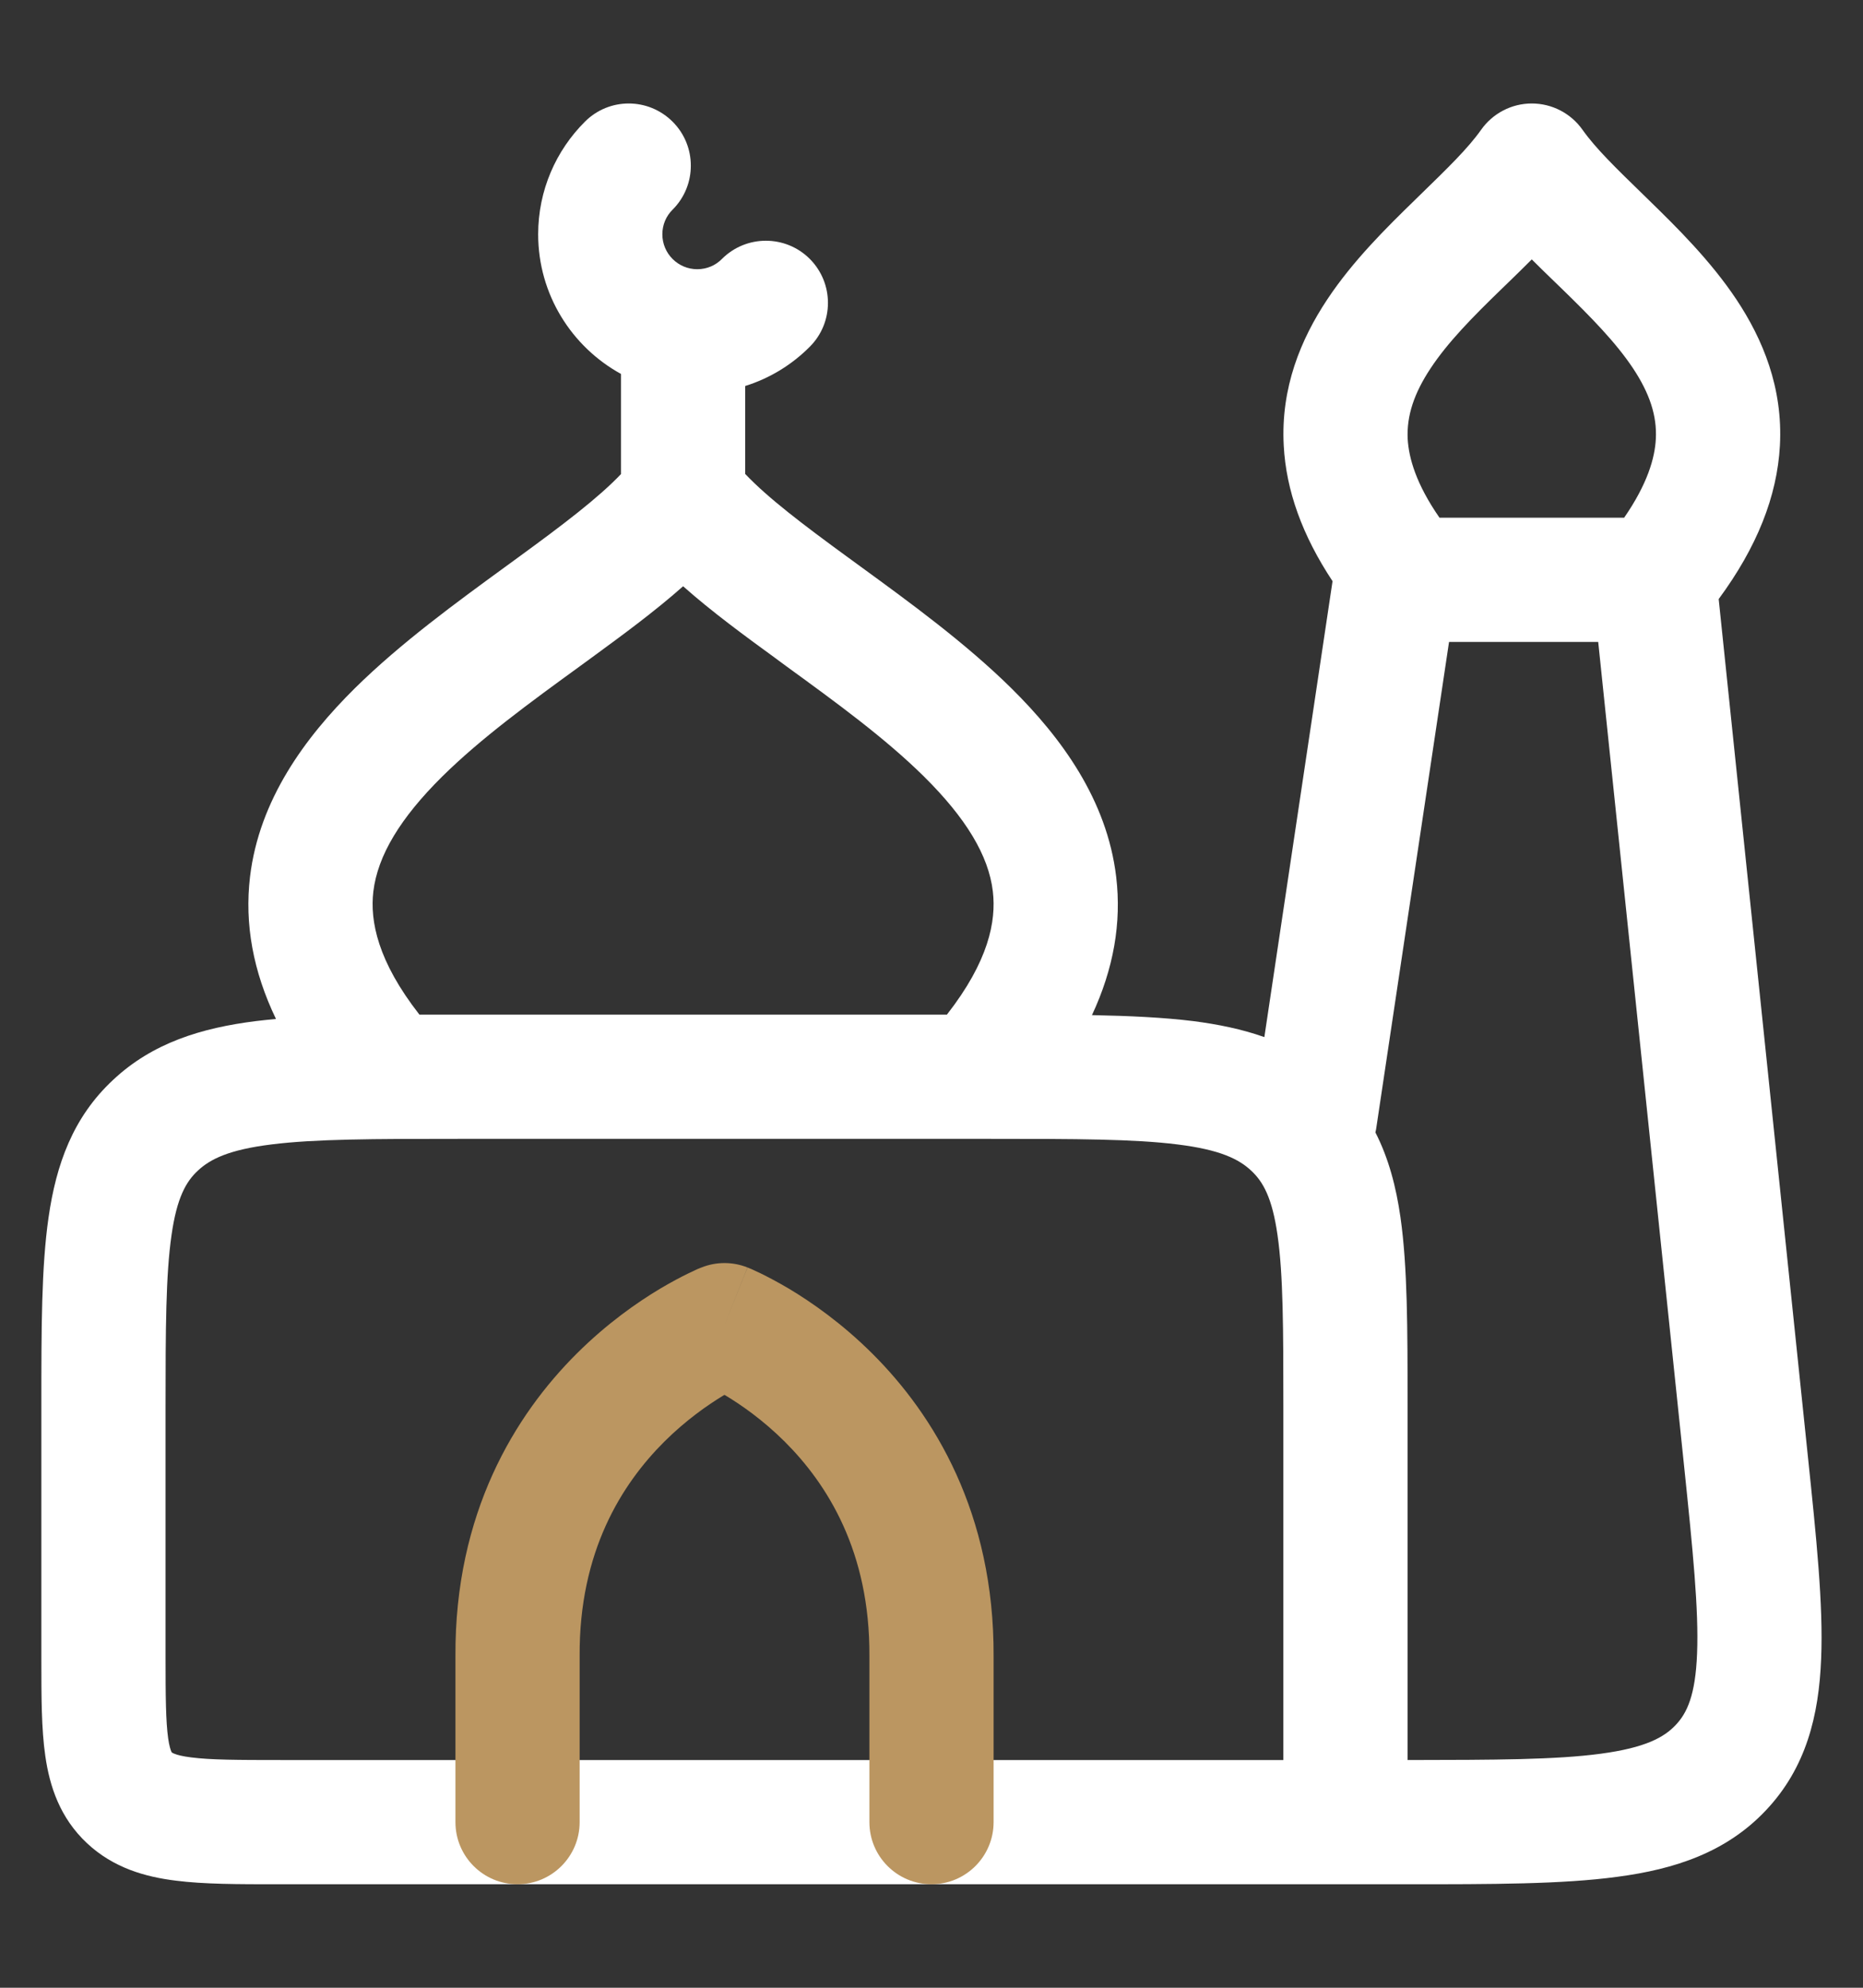
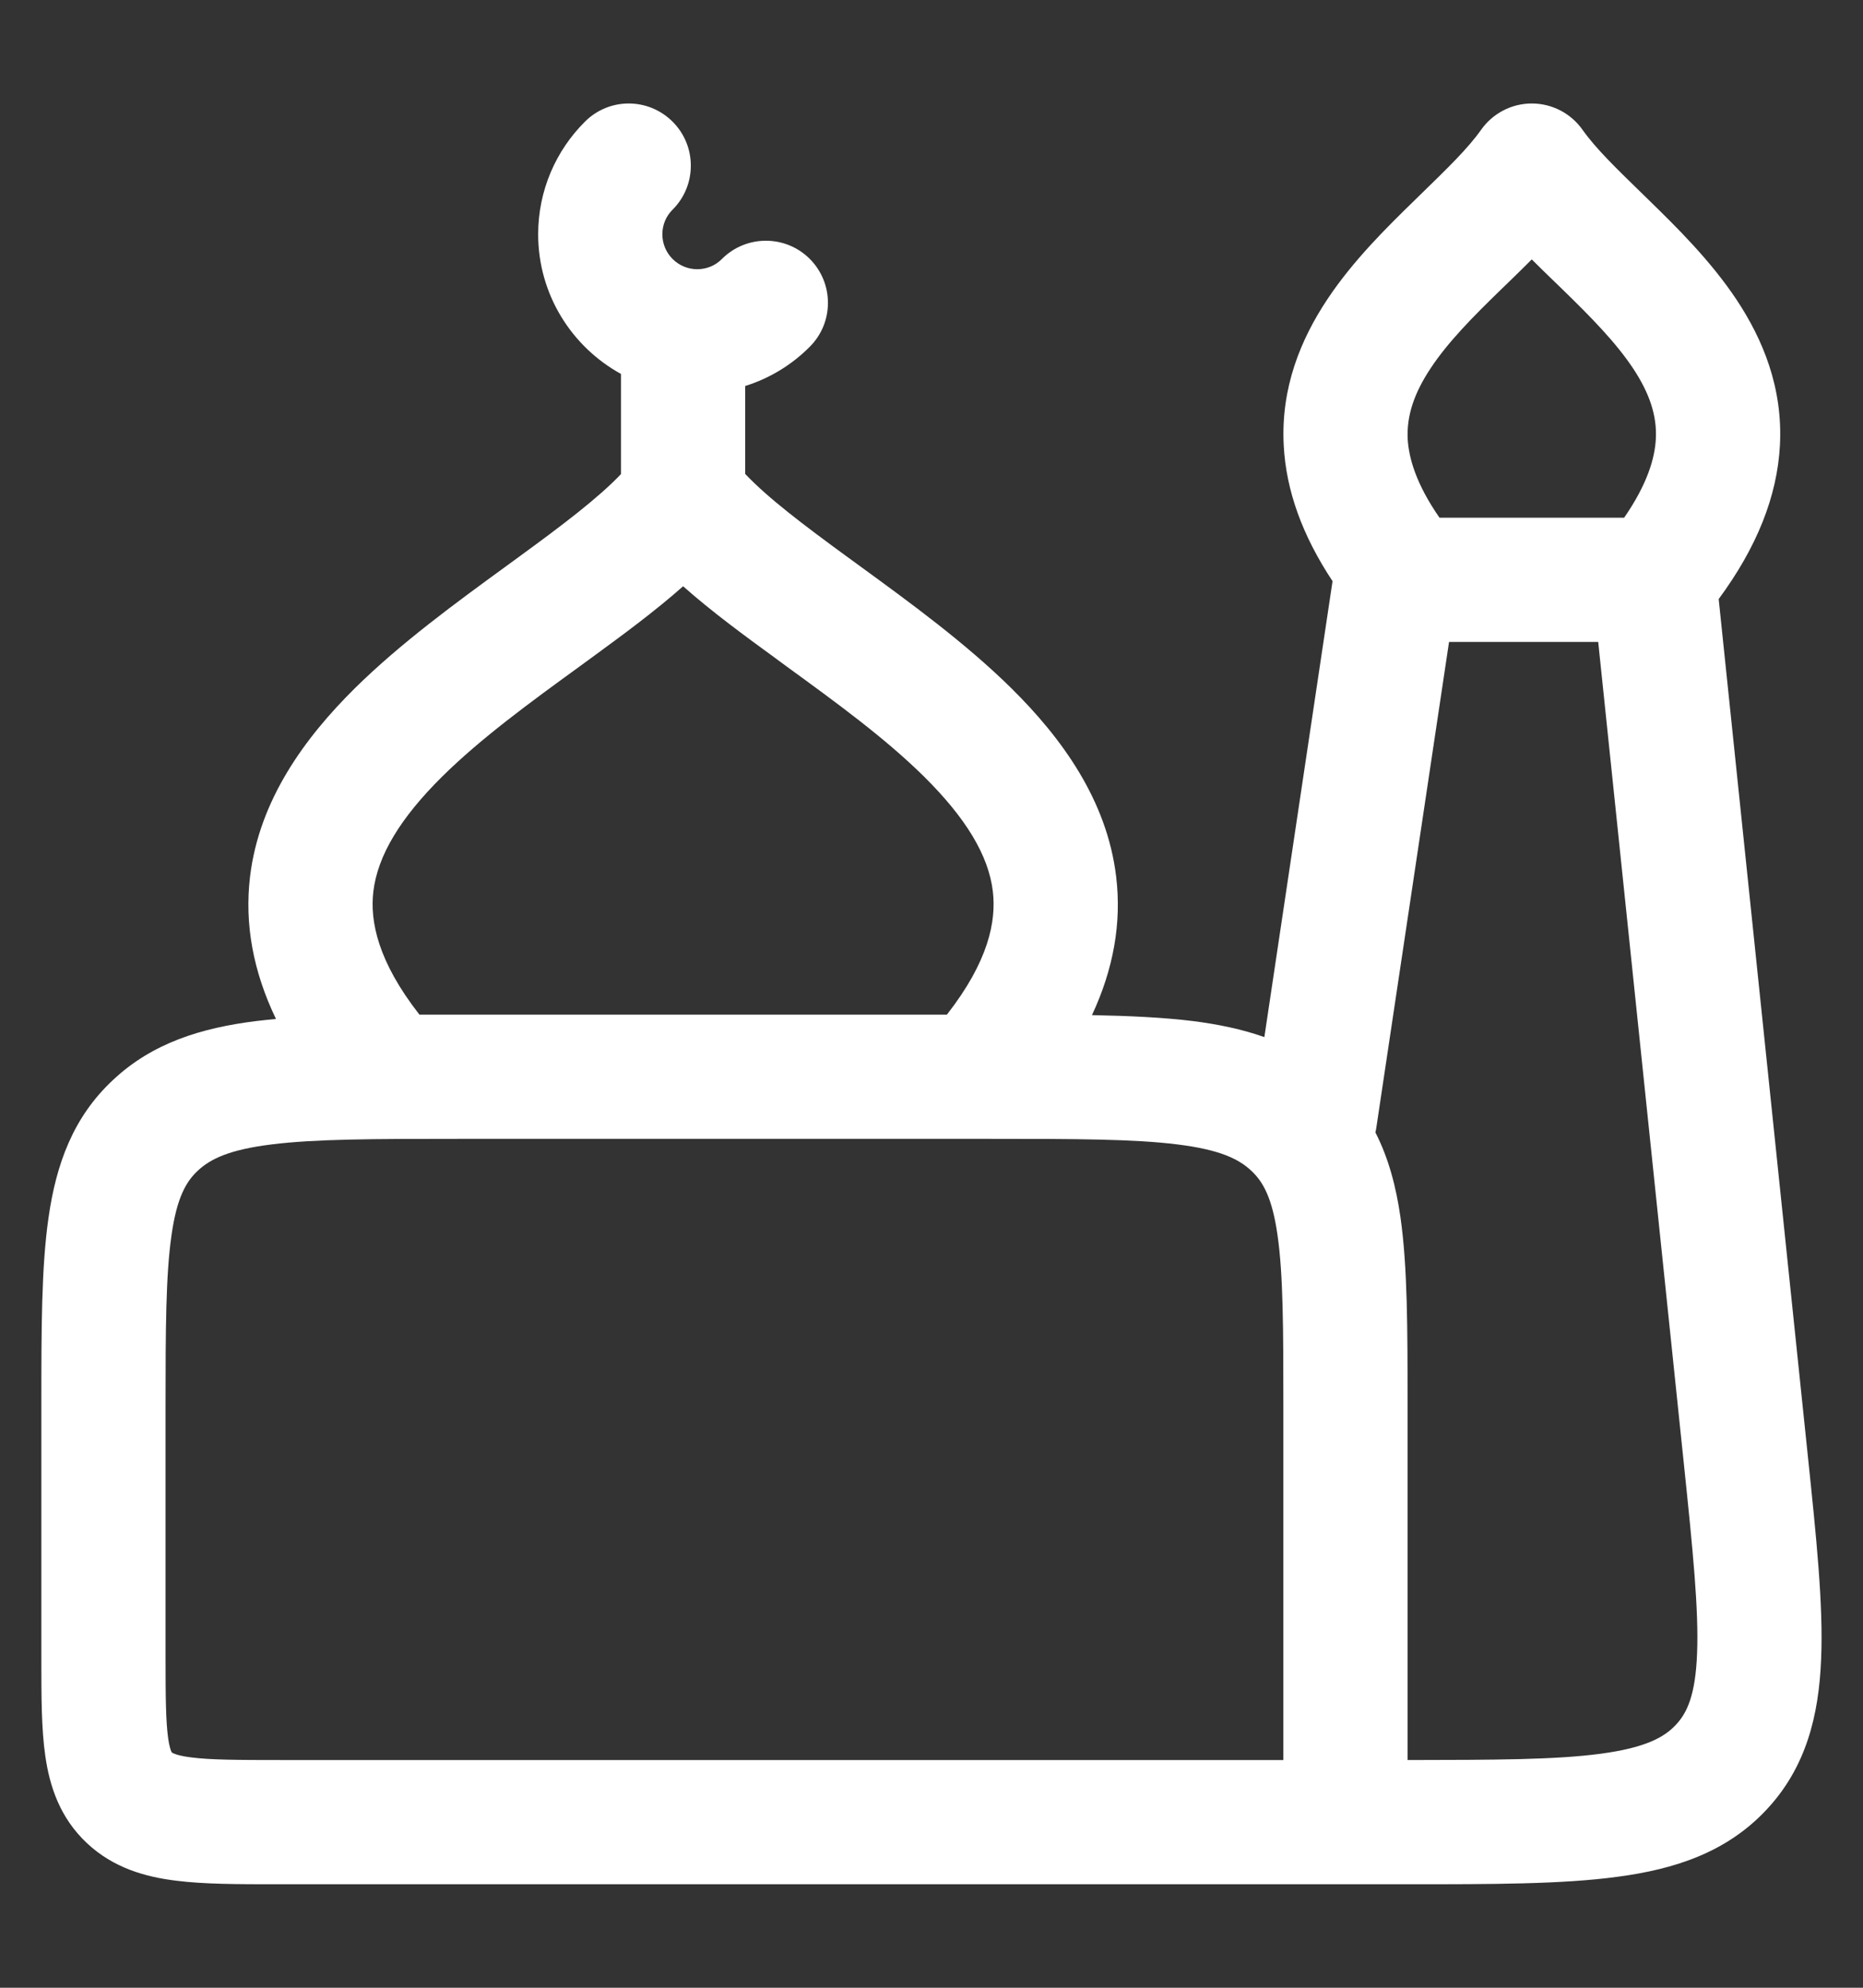
<svg xmlns="http://www.w3.org/2000/svg" width="15" height="16" viewBox="0 0 15 16" fill="none">
  <rect x="0" y="0" width="15" height="16" fill="#333333" stroke="none" />
  <path fill-rule="evenodd" clip-rule="evenodd" d="M9.606 8.219C9.37 8.19 9.099 8.177 8.792 8.171C8.966 7.799 9.031 7.428 8.987 7.058C8.913 6.437 8.544 5.936 8.143 5.54C7.773 5.175 7.322 4.847 6.931 4.562L6.831 4.489C6.466 4.223 6.183 4.008 6 3.815V3.107C6.199 3.045 6.377 2.935 6.52 2.791C6.715 2.596 6.715 2.28 6.52 2.084C6.325 1.889 6.008 1.889 5.813 2.084C5.762 2.136 5.692 2.167 5.614 2.167C5.459 2.167 5.333 2.041 5.333 1.886C5.333 1.808 5.364 1.738 5.416 1.687C5.611 1.492 5.611 1.175 5.416 0.98C5.22 0.784 4.904 0.784 4.709 0.98C4.477 1.211 4.333 1.532 4.333 1.886C4.333 2.37 4.603 2.792 5 3.01V3.816C4.817 4.008 4.534 4.223 4.169 4.489L4.069 4.562C3.678 4.847 3.227 5.175 2.857 5.54C2.457 5.936 2.087 6.437 2.013 7.058C1.968 7.438 2.038 7.819 2.222 8.202C2.167 8.207 2.113 8.213 2.061 8.219C1.622 8.274 1.229 8.394 0.911 8.692C0.587 8.993 0.452 9.374 0.391 9.799C0.333 10.198 0.333 10.699 0.333 11.297L0.333 13.364C0.333 13.652 0.333 13.918 0.365 14.136C0.4 14.38 0.483 14.633 0.701 14.837C0.915 15.037 1.172 15.108 1.416 15.138C1.642 15.167 1.921 15.167 2.233 15.167L10.833 15.167C10.834 15.167 10.834 15.167 10.835 15.167L11.327 15.167C12.014 15.167 12.579 15.167 13.022 15.107C13.485 15.046 13.9 14.91 14.219 14.571C14.542 14.229 14.645 13.809 14.663 13.351C14.681 12.917 14.624 12.373 14.556 11.721L13.838 4.822C14.145 4.406 14.309 3.996 14.331 3.586C14.356 3.121 14.193 2.73 13.981 2.411C13.774 2.1 13.503 1.832 13.278 1.613L13.231 1.567C13.011 1.353 12.848 1.195 12.742 1.045C12.648 0.912 12.496 0.833 12.333 0.833C12.171 0.833 12.019 0.912 11.925 1.045C11.819 1.195 11.656 1.353 11.436 1.567L11.389 1.613C11.164 1.832 10.892 2.1 10.686 2.411C10.474 2.73 10.311 3.121 10.336 3.586C10.355 3.949 10.486 4.311 10.729 4.678L10.18 8.348C10 8.284 9.808 8.245 9.606 8.219ZM7.624 8.167C7.96 7.737 8.022 7.415 7.994 7.176C7.96 6.886 7.777 6.585 7.44 6.251C7.127 5.942 6.736 5.657 6.33 5.362L6.242 5.297C5.995 5.117 5.731 4.924 5.5 4.719C5.269 4.924 5.005 5.117 4.759 5.297L4.67 5.362C4.264 5.657 3.873 5.942 3.56 6.251C3.223 6.585 3.041 6.886 3.006 7.176C2.978 7.415 3.041 7.737 3.377 8.167L7.624 8.167ZM11.074 9.115C11.078 9.101 11.08 9.088 11.082 9.074L11.667 5.167H12.868L13.558 11.786C13.631 12.487 13.678 12.958 13.664 13.31C13.651 13.646 13.583 13.789 13.492 13.885C13.398 13.985 13.247 14.068 12.89 14.116C12.528 14.165 12.042 14.166 11.333 14.167L11.333 11.297C11.333 10.699 11.333 10.198 11.276 9.799C11.241 9.554 11.181 9.324 11.074 9.115ZM10.333 14.167L10.333 11.333C10.333 10.69 10.332 10.261 10.286 9.942C10.243 9.64 10.169 9.511 10.074 9.423C9.974 9.329 9.821 9.254 9.481 9.212C9.131 9.168 8.663 9.167 7.976 9.167L3.69 9.167C3.004 9.167 2.536 9.168 2.185 9.212C1.846 9.254 1.693 9.329 1.593 9.423C1.498 9.511 1.424 9.64 1.381 9.942C1.335 10.261 1.333 10.69 1.333 11.333L1.333 13.333C1.333 13.663 1.335 13.856 1.354 13.993C1.363 14.056 1.374 14.086 1.379 14.098C1.382 14.105 1.383 14.105 1.384 14.106C1.385 14.107 1.389 14.111 1.406 14.117C1.427 14.126 1.468 14.137 1.54 14.146C1.697 14.166 1.912 14.167 2.262 14.167L9.499 14.167C9.499 14.167 9.5 14.167 9.5 14.167L10.333 14.167ZM11.59 4.167C11.402 3.896 11.343 3.688 11.334 3.533C11.325 3.347 11.385 3.166 11.519 2.964C11.658 2.754 11.855 2.554 12.086 2.33L12.148 2.27C12.208 2.212 12.27 2.151 12.333 2.088C12.396 2.151 12.459 2.212 12.519 2.27L12.581 2.33C12.811 2.554 13.008 2.754 13.148 2.964C13.282 3.166 13.342 3.347 13.332 3.533C13.324 3.688 13.264 3.896 13.077 4.167L11.59 4.167Z" fill="white" />
-   <path fill-rule="evenodd" clip-rule="evenodd" d="M6.018 10.202L5.833 10.667L5.649 10.202C5.767 10.155 5.899 10.155 6.018 10.202ZM8 13.335C8.006 12.178 7.518 11.388 7.024 10.896C6.78 10.653 6.536 10.483 6.352 10.373C6.259 10.318 6.18 10.277 6.123 10.249C6.094 10.235 6.07 10.224 6.052 10.216C6.044 10.213 6.036 10.209 6.03 10.207L6.023 10.204L6.02 10.203L6.019 10.202C6.019 10.202 6.018 10.202 5.833 10.667C5.649 10.202 5.649 10.202 5.649 10.202L5.648 10.202L5.647 10.203L5.644 10.204L5.636 10.207C5.63 10.209 5.623 10.213 5.614 10.216C5.597 10.224 5.573 10.235 5.544 10.249C5.486 10.277 5.408 10.318 5.315 10.373C5.131 10.483 4.887 10.653 4.643 10.896C4.149 11.388 3.66 12.178 3.667 13.335V14.667C3.667 14.943 3.891 15.167 4.167 15.167C4.443 15.167 4.667 14.943 4.667 14.667V13.333L4.667 13.33C4.662 12.488 5.007 11.945 5.349 11.604C5.523 11.431 5.698 11.309 5.827 11.231C5.829 11.23 5.831 11.229 5.833 11.228C5.835 11.229 5.837 11.23 5.839 11.231C5.969 11.309 6.144 11.431 6.318 11.604C6.66 11.945 7.005 12.488 7 13.33L7 14.667C7 14.943 7.224 15.167 7.5 15.167C7.776 15.167 8 14.943 8 14.667V13.335Z" fill="#BB9661" />
</svg>